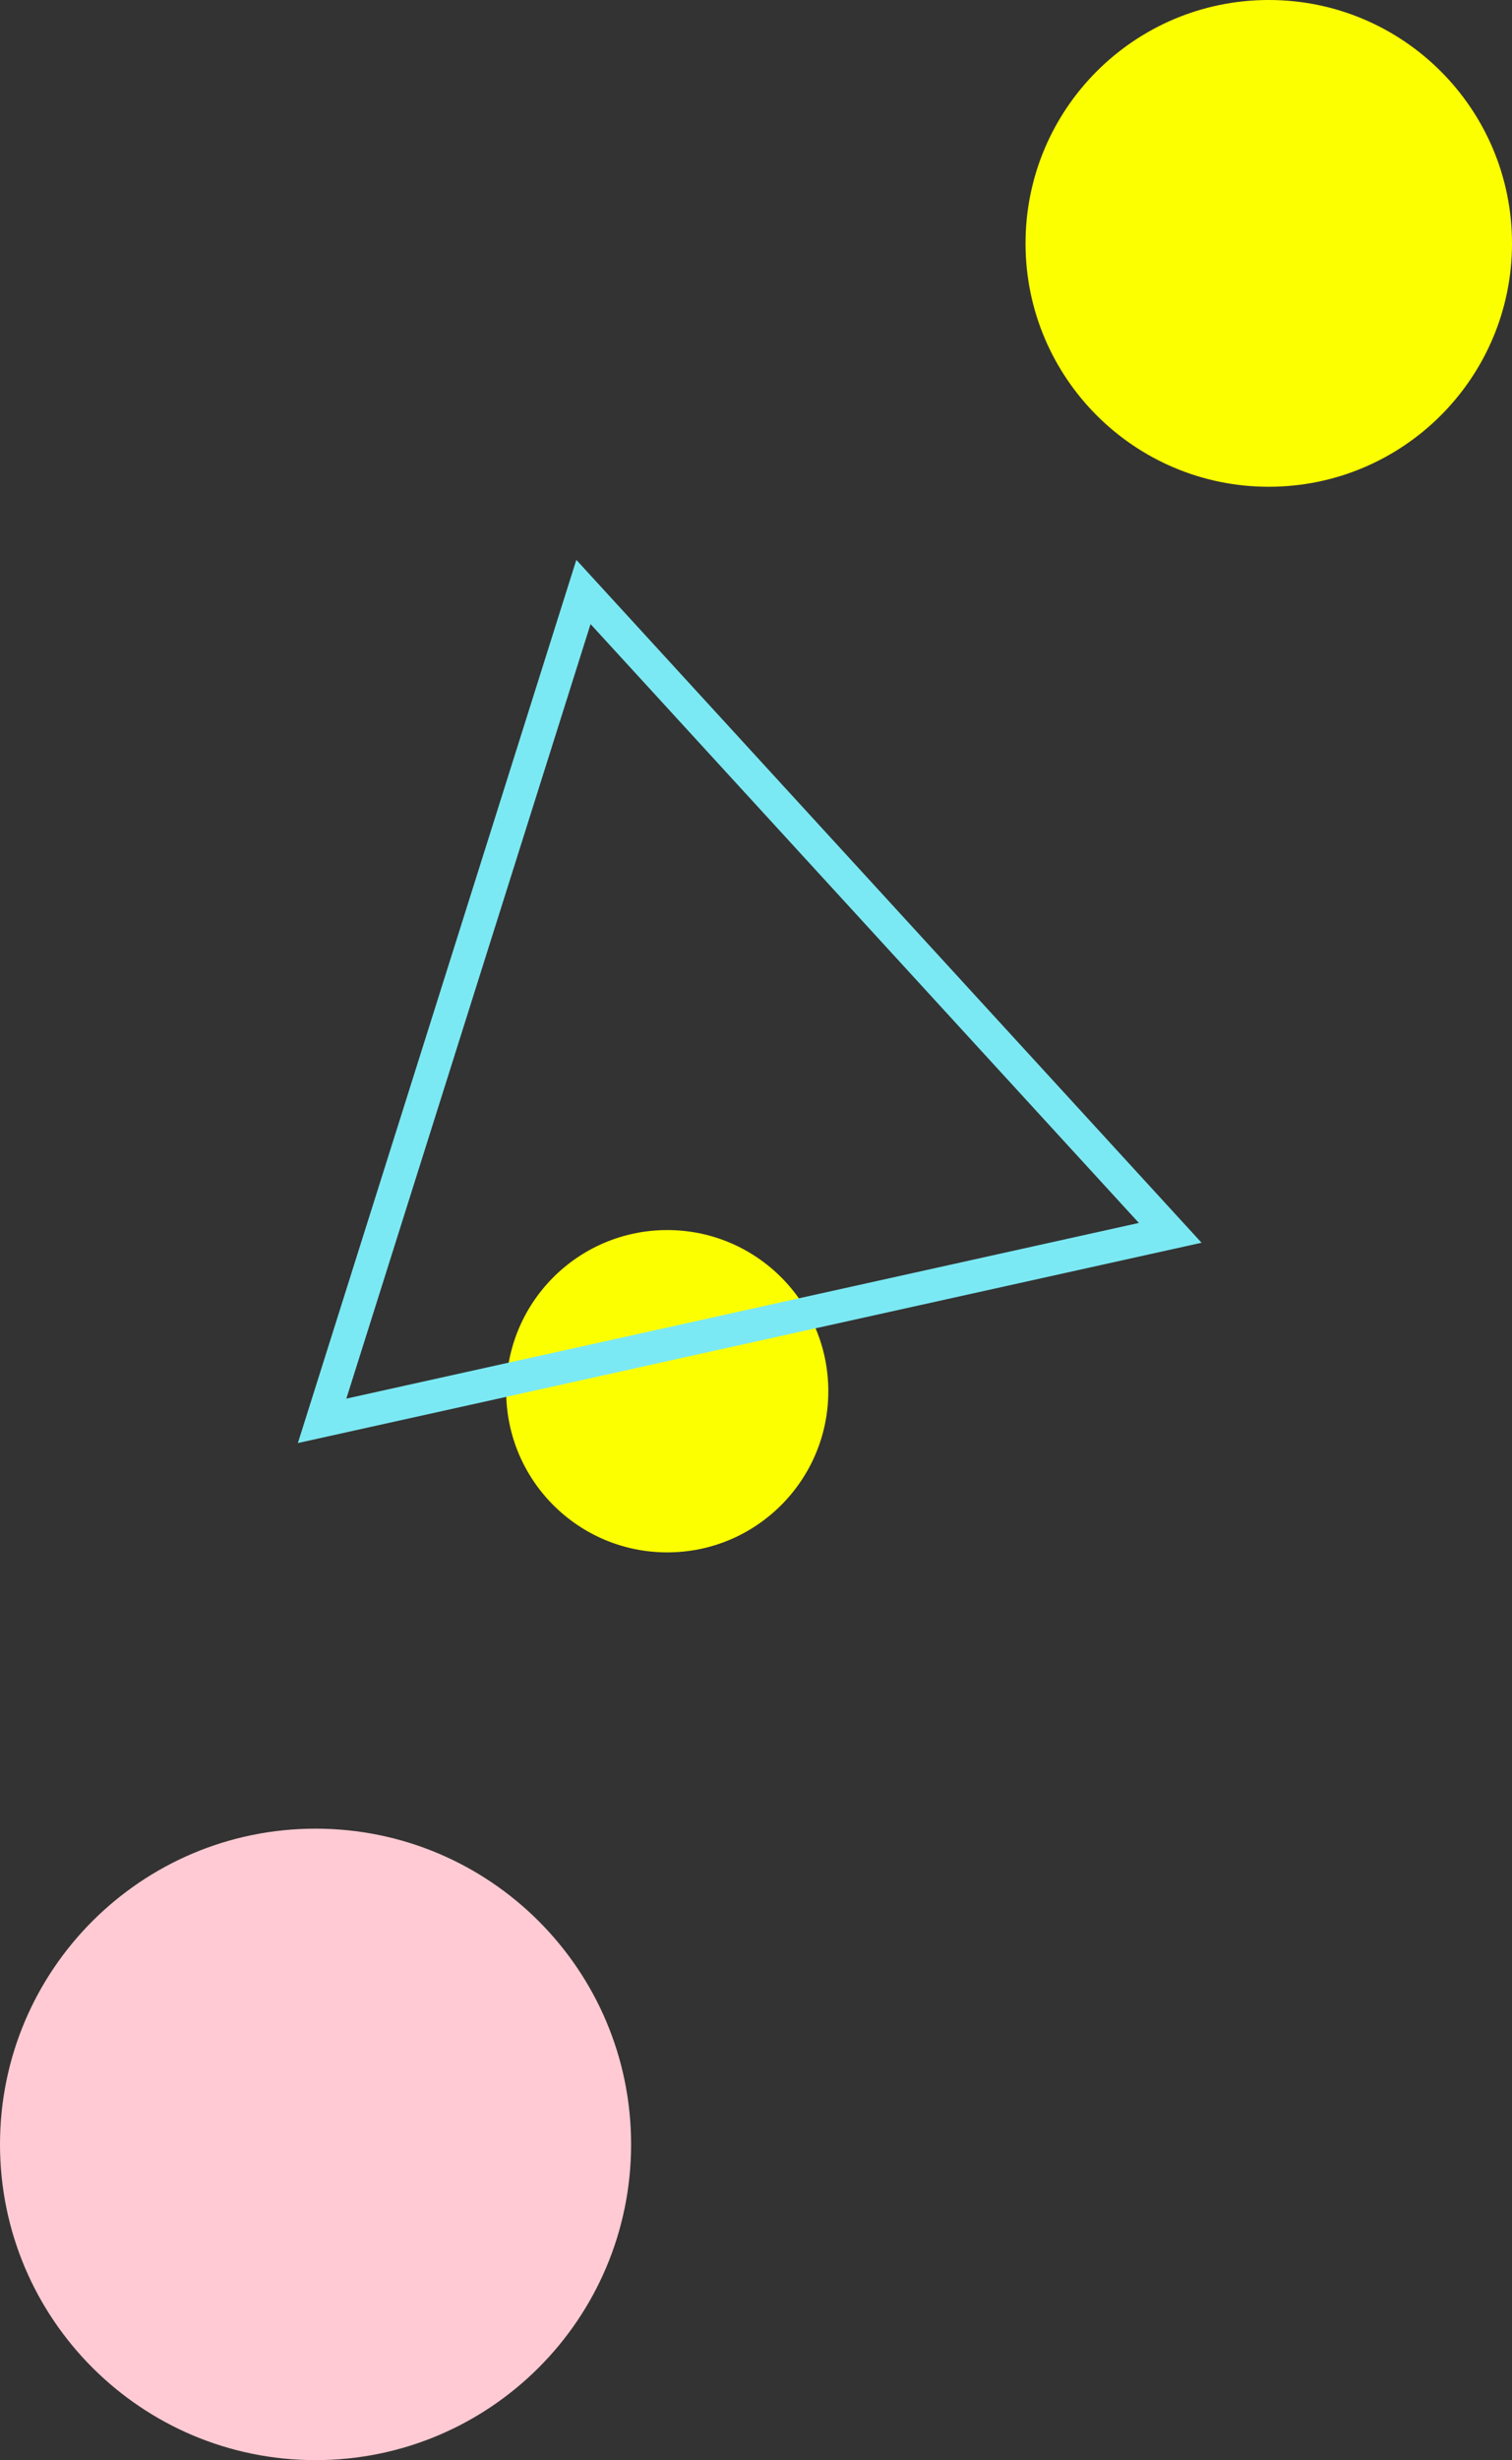
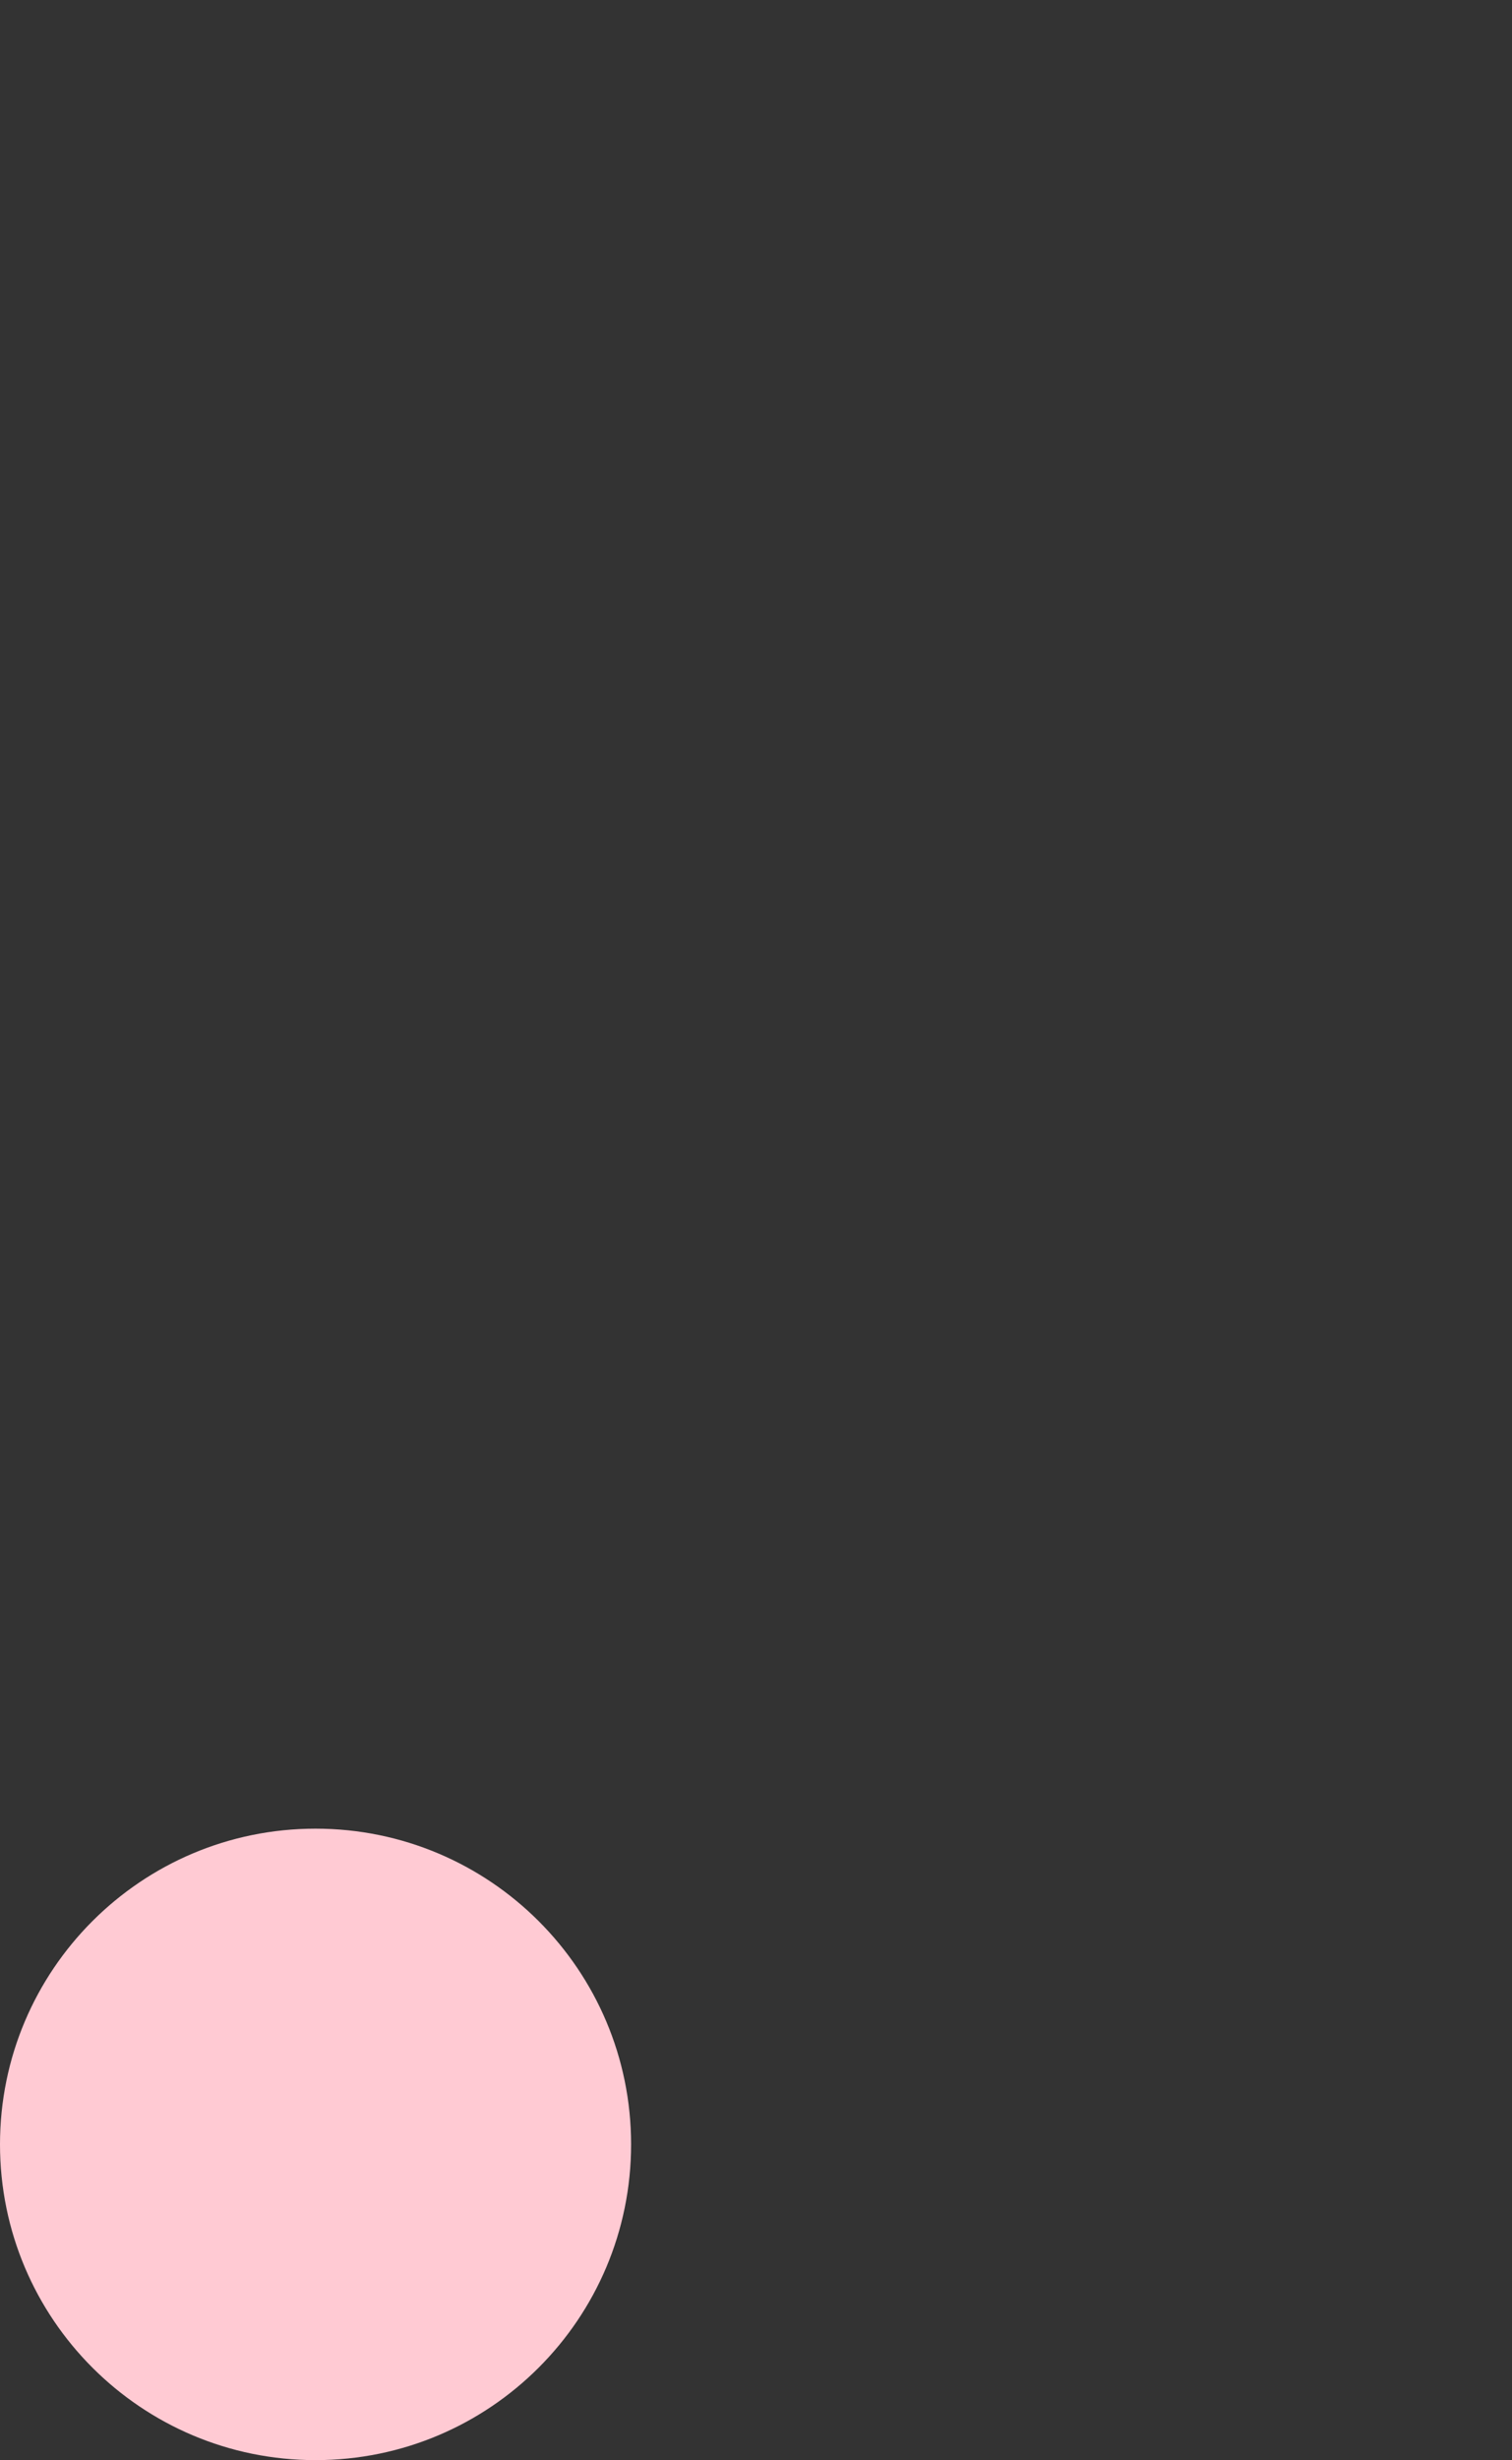
<svg xmlns="http://www.w3.org/2000/svg" width="230px" height="374px">
  <rect width="100%" height="100%" fill="#333333" stroke="none" />
-   <path fill-rule="evenodd" fill="rgb(252, 255, 0)" d="M101.500,187.000 C115.031,187.000 126.000,197.969 126.000,211.500 C126.000,225.031 115.031,236.000 101.500,236.000 C87.969,236.000 77.000,225.031 77.000,211.500 C77.000,197.969 87.969,187.000 101.500,187.000 Z" />
-   <path fill-rule="evenodd" stroke-width="5px" stroke="rgb(123, 233, 243)" fill-opacity="0" fill="rgb(43, 216, 231)" d="M178.008,187.422 L48.998,216.002 L88.750,89.996 L178.008,187.422 Z" />
-   <path fill-rule="evenodd" fill="rgb(252, 255, 0)" d="M193.000,-0.000 C213.434,-0.000 230.000,16.566 230.000,37.000 C230.000,57.434 213.434,74.000 193.000,74.000 C172.565,74.000 156.000,57.434 156.000,37.000 C156.000,16.566 172.565,-0.000 193.000,-0.000 Z" />
  <path fill-rule="evenodd" fill="rgb(255, 202, 211)" d="M48.000,278.000 C74.510,278.000 96.000,299.490 96.000,326.000 C96.000,352.510 74.510,374.000 48.000,374.000 C21.490,374.000 -0.000,352.510 -0.000,326.000 C-0.000,299.490 21.490,278.000 48.000,278.000 Z" />
</svg>